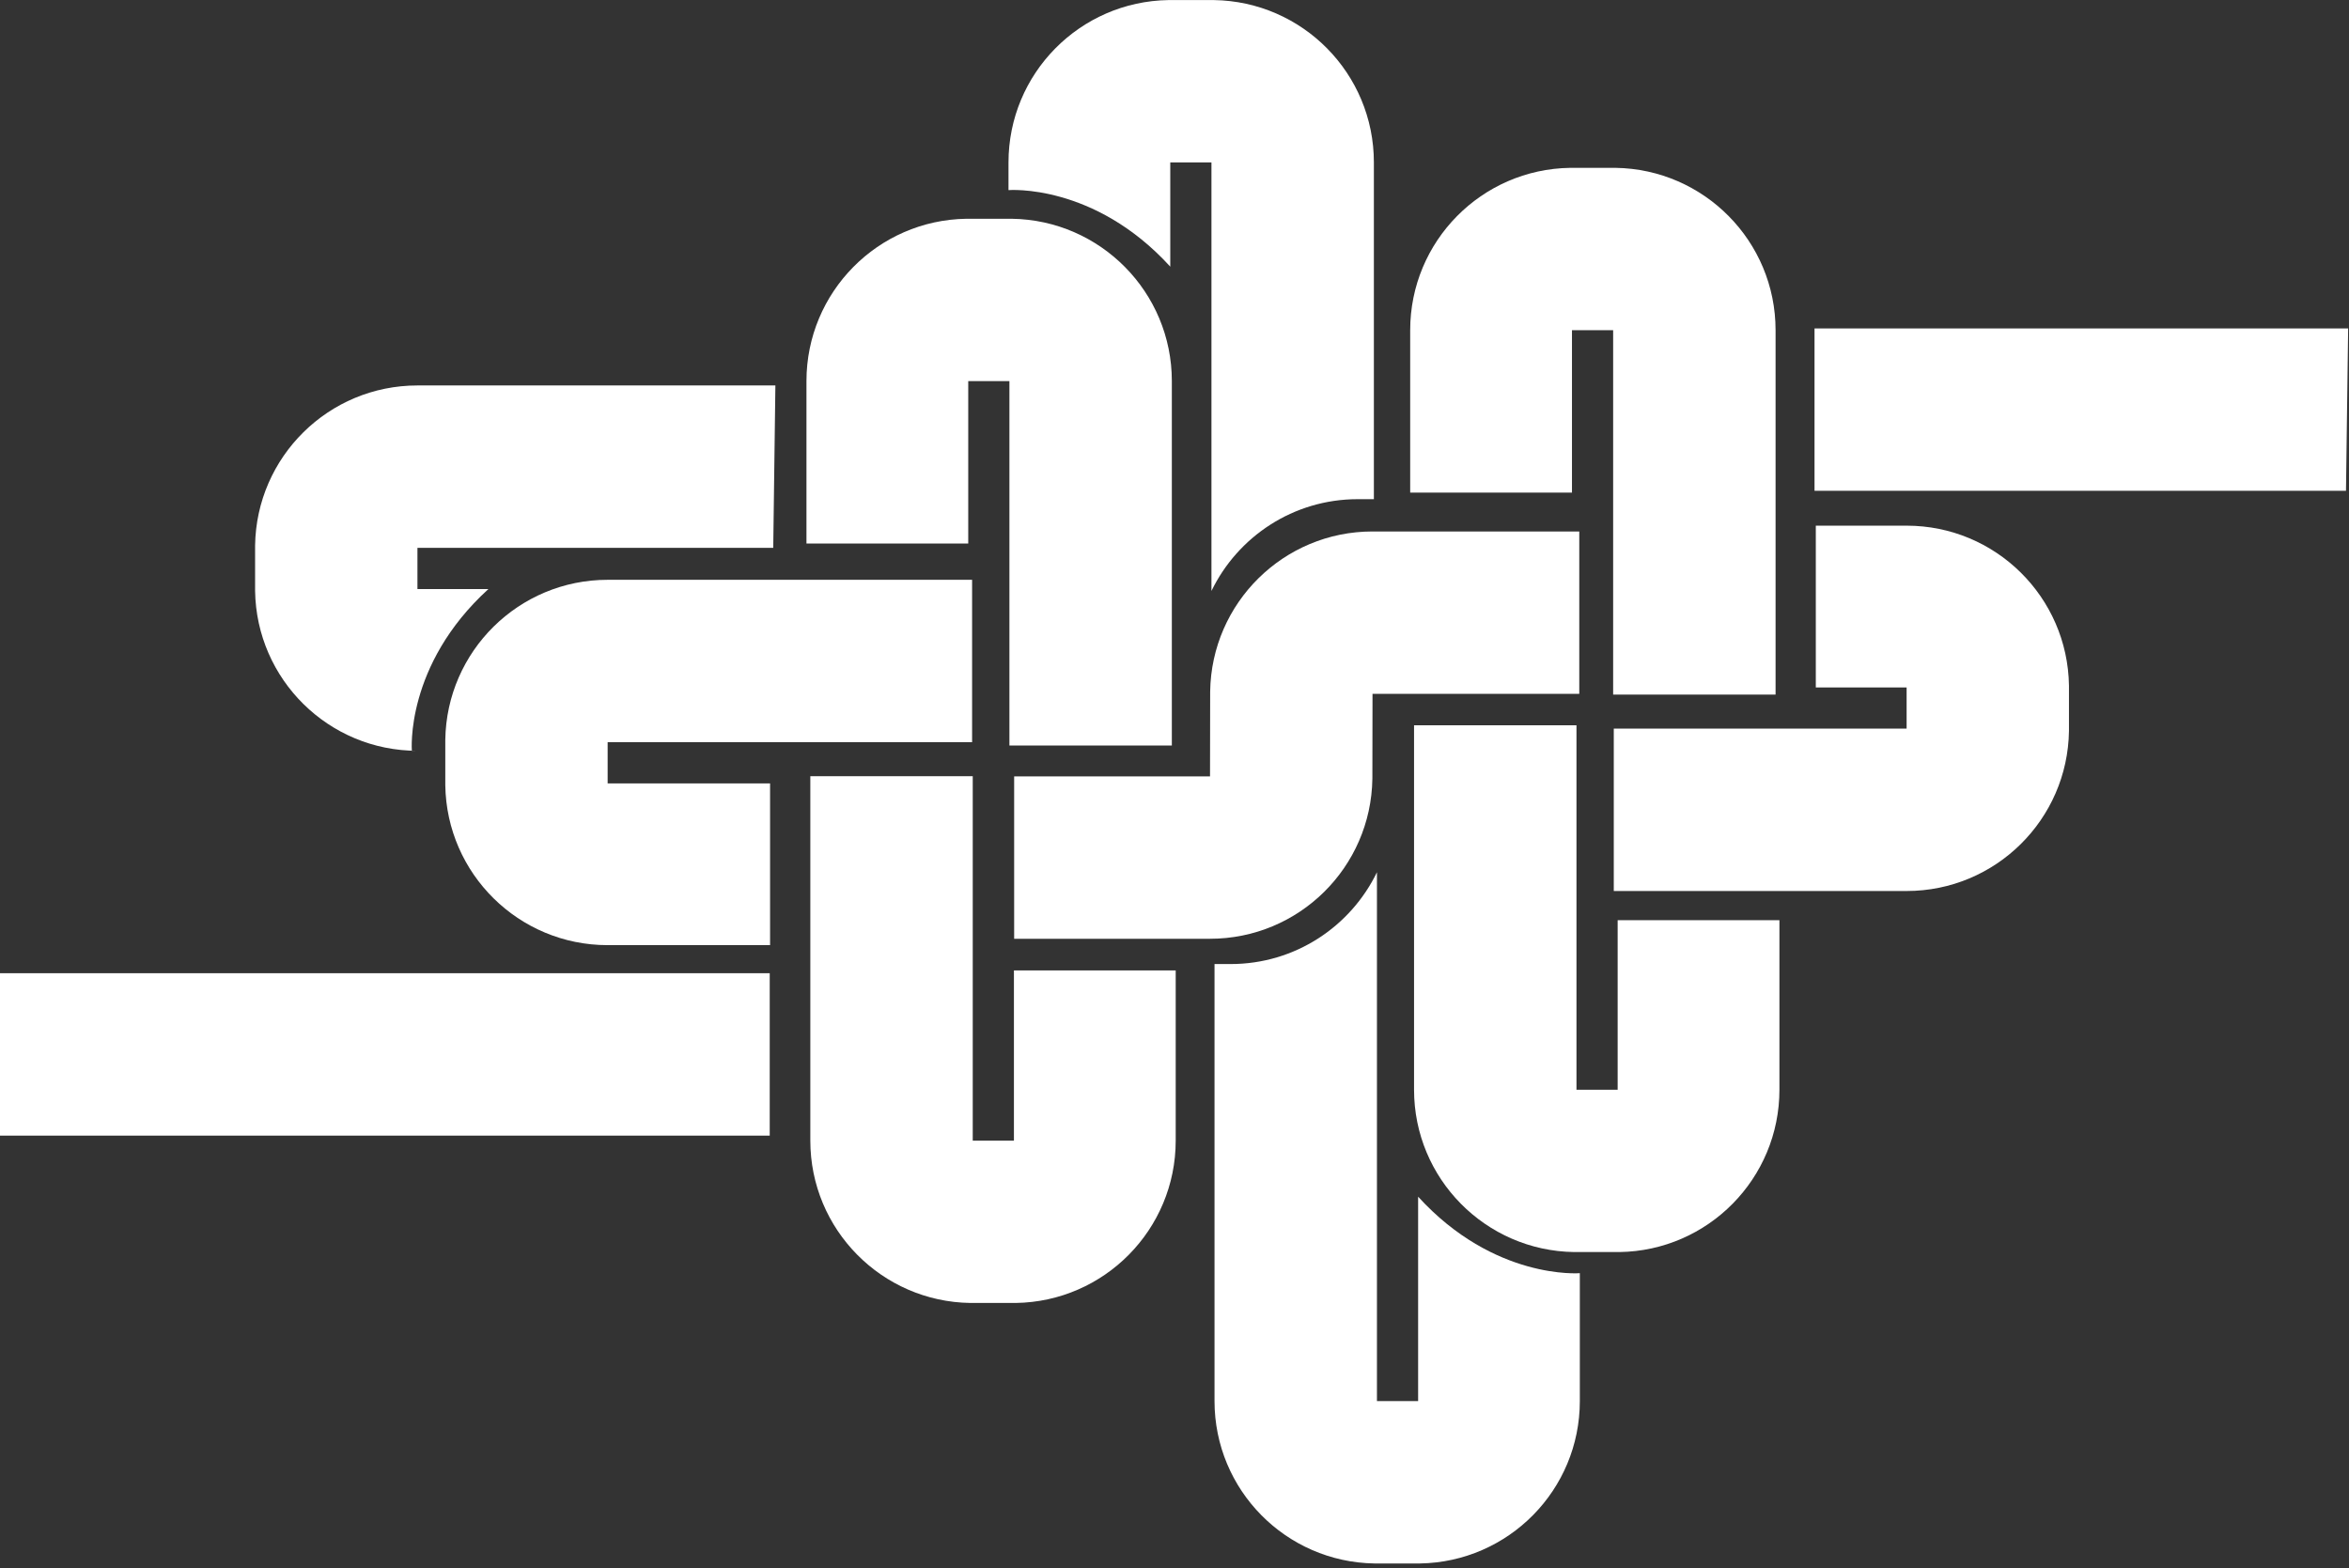
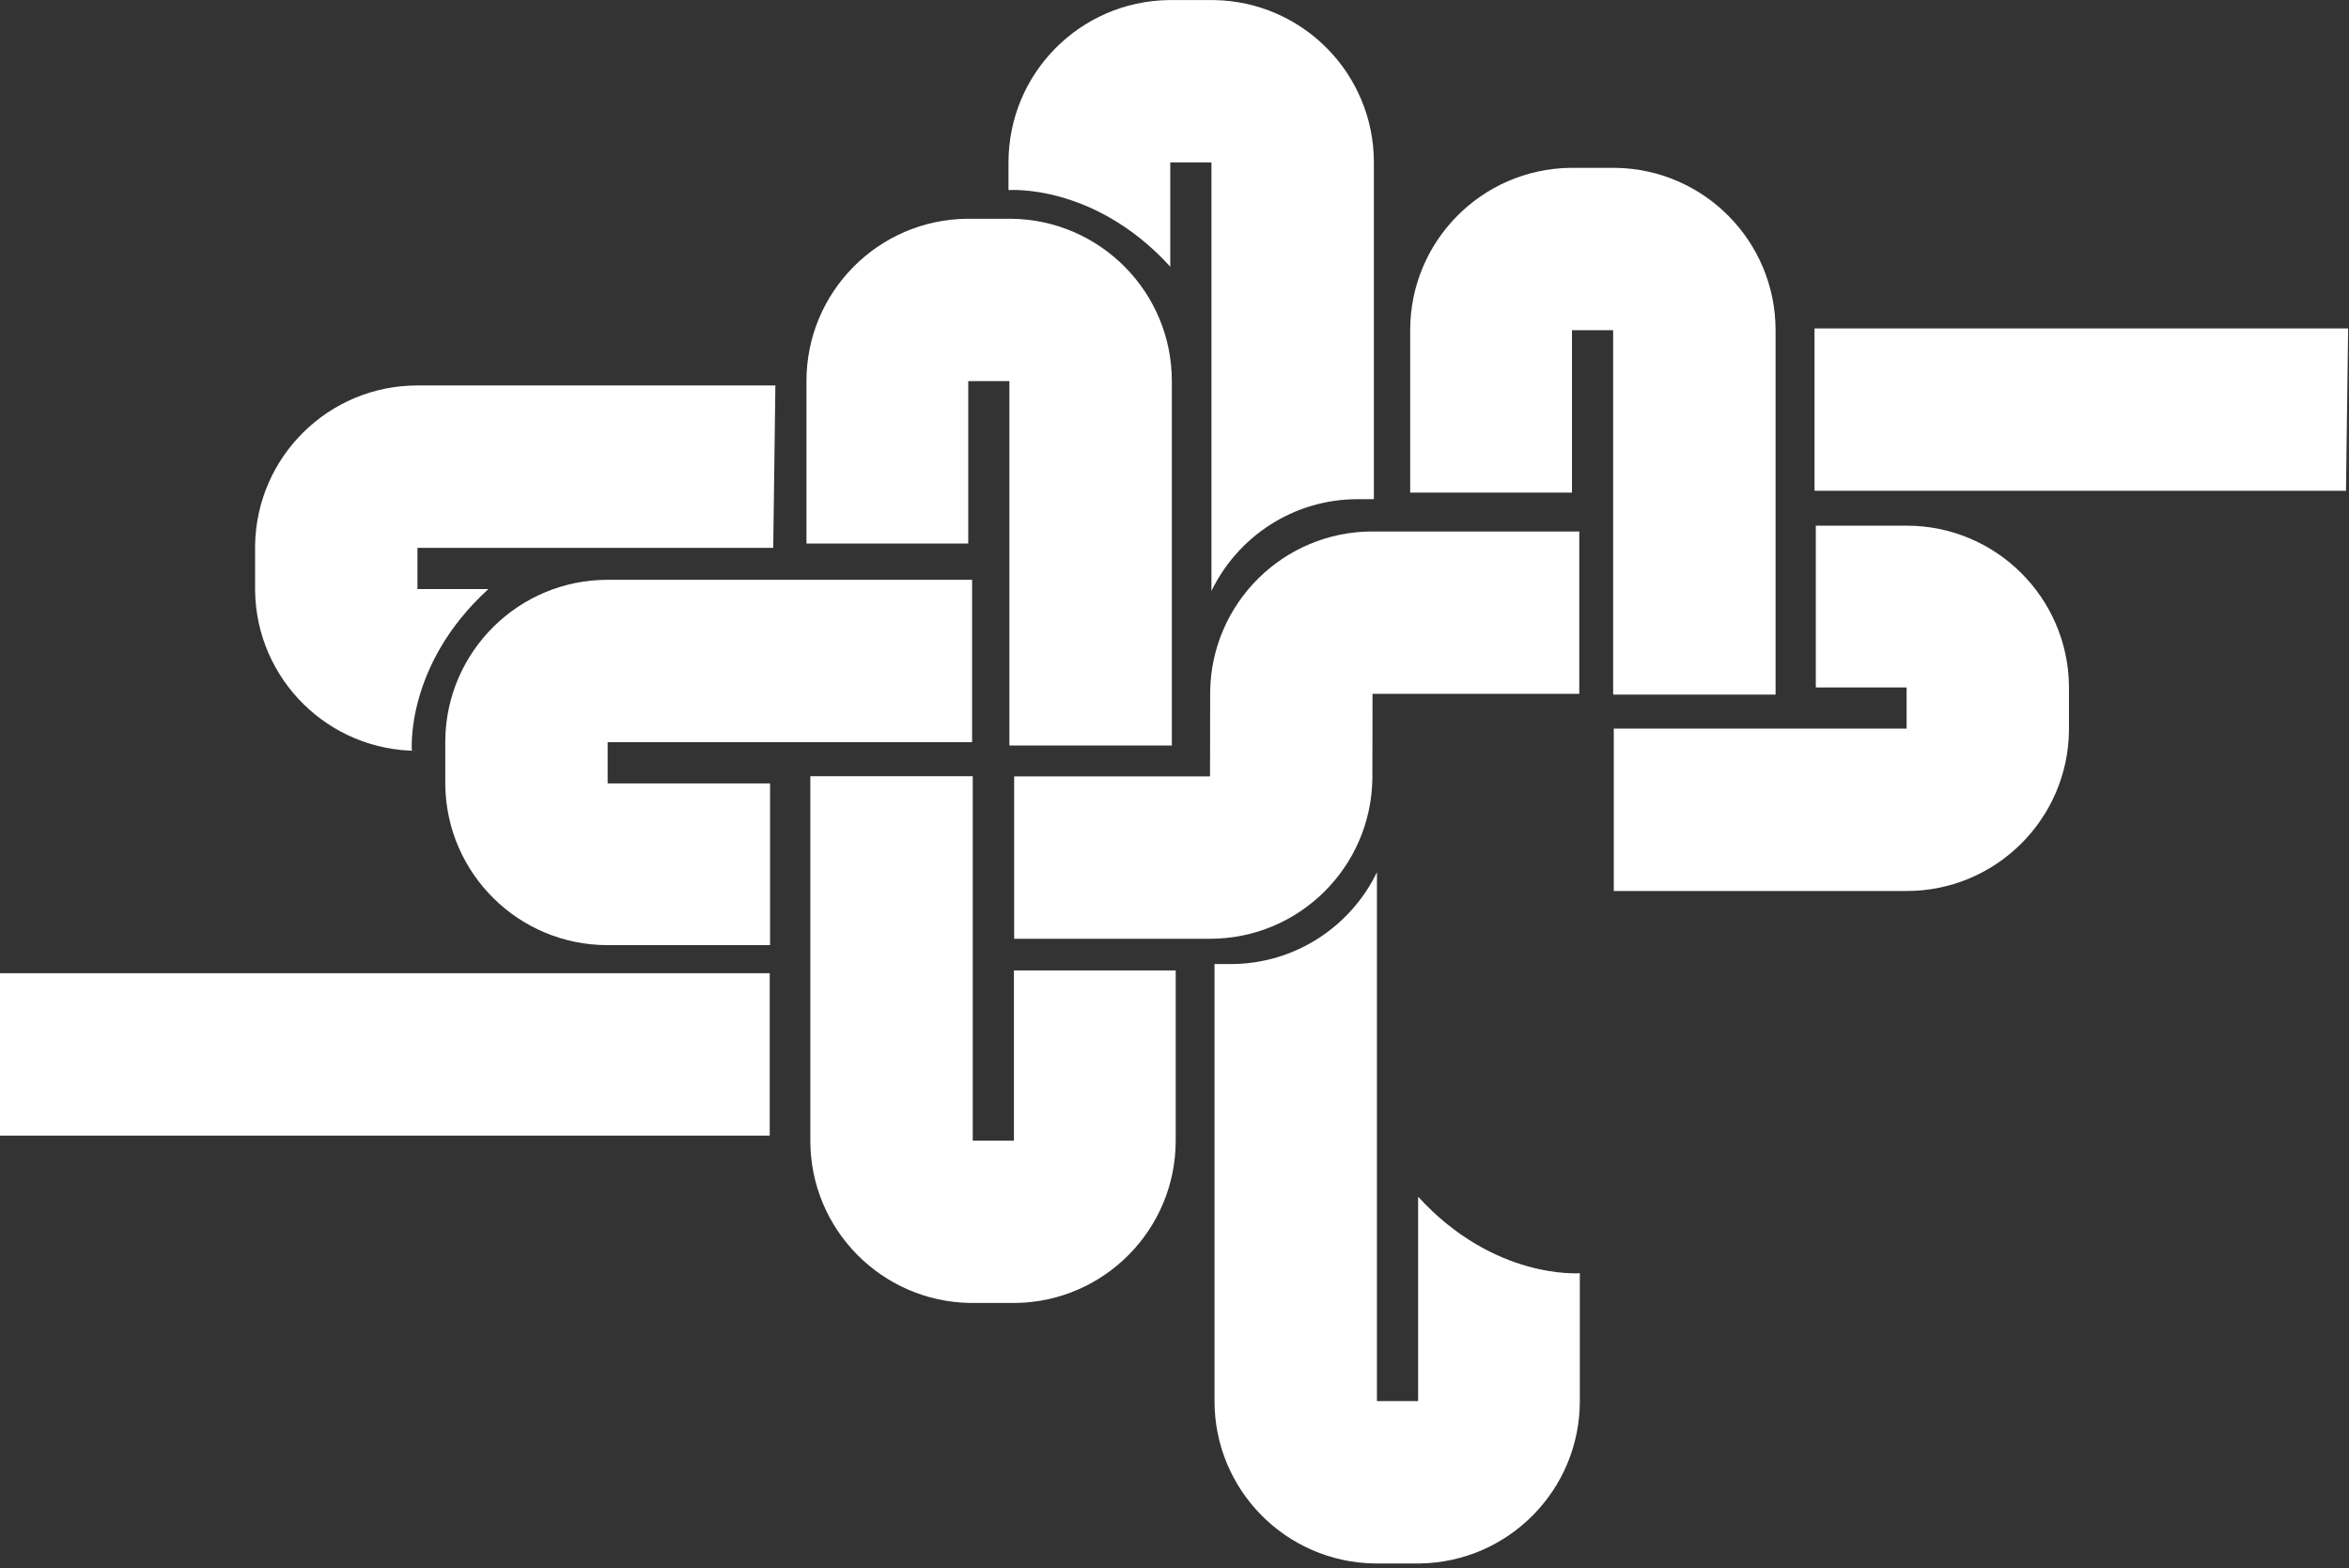
<svg xmlns="http://www.w3.org/2000/svg" width="328" height="219" viewBox="0 0 328 219" fill="none">
  <rect x="0" y="0" width="328" height="219" fill="#333333" stroke="none" />
  <g clip-path="url(#clip0_152_4818)">
    <path d="M62.178 103.32C62.358 90.95 72.438 80.97 84.848 80.97L135.738 80.97L135.738 103.65L84.848 103.65L84.848 109.4L107.528 109.4L107.528 131.99L84.848 131.99C72.438 131.99 62.358 122.02 62.178 109.65L62.178 103.32Z" fill="white" />
    <path d="M168.96 131.1C181.37 131.1 191.45 121.13 191.63 108.75L191.65 96.9L220.52 96.9L220.52 74.22L191.65 74.22C179.24 74.22 169.16 84.19 168.98 96.57L168.96 108.42L141.61 108.42L141.61 131.1L168.96 131.1Z" fill="white" />
    <path d="M198.018 167.11L198.018 195.66L192.268 195.66L192.268 121.81C188.598 129.39 180.838 134.63 171.848 134.63L169.588 134.63L169.588 195.66C169.588 208.08 179.558 218.15 191.928 218.34L198.258 218.34C210.628 218.15 220.598 208.08 220.598 195.66L220.598 177.8C220.598 177.8 208.658 178.79 198.008 167.11L198.018 167.11Z" fill="white" />
    <path d="M68.2 82.26L58.289 82.26L58.289 76.51L107.97 76.51L108.27 53.83L58.289 53.83C45.88 53.83 35.8 63.8 35.62 76.18L35.62 82.51C35.8 94.88 45.88 104.85 58.289 104.85L57.51 104.85C57.51 104.85 56.52 92.91 68.2 82.26Z" fill="white" />
    <path d="M327.579 68.54L327.879 45.87L253.369 45.87L253.369 68.54L327.579 68.54Z" fill="white" />
    <path d="M0 158.59L107.48 158.59L107.48 135.91L0 135.91L0 158.59Z" fill="white" />
    <path d="M163.41 37.23L163.41 22.68L169.16 22.68L169.16 82.53C172.83 74.95 180.59 69.71 189.58 69.71L191.84 69.71L191.84 22.68C191.84 10.27 181.87 0.19 169.49 0.01L163.16 0.01C150.79 0.2 140.82 10.27 140.82 22.69L140.82 26.55C140.82 26.55 152.76 25.56 163.41 37.24L163.41 37.23Z" fill="white" />
    <path d="M135.498 181.96C123.128 181.78 113.148 171.7 113.148 159.29L113.148 108.4L135.828 108.4L135.828 159.29L141.578 159.29L141.578 135.52L164.168 135.52L164.168 159.29C164.168 171.7 154.198 181.78 141.828 181.96L135.498 181.96Z" fill="white" />
    <path d="M141.279 30.55C153.649 30.73 163.629 40.81 163.629 53.22L163.629 104.11L140.949 104.11L140.949 53.22L135.199 53.22L135.199 75.9L112.609 75.9L112.609 53.22C112.609 40.81 122.579 30.73 134.949 30.55L141.279 30.55Z" fill="white" />
-     <path d="M219.799 174.85C207.429 174.67 197.449 164.59 197.449 152.18L197.449 101.29L220.129 101.29L220.129 152.18L225.879 152.18L225.879 128.51L248.469 128.51L248.469 152.18C248.469 164.59 238.499 174.67 226.129 174.85L219.799 174.85Z" fill="white" />
    <path d="M288.898 102.08C288.718 114.45 278.638 124.43 266.228 124.43L225.338 124.43L225.338 101.75L266.228 101.75L266.228 96L253.548 96L253.548 73.41L266.228 73.41C278.638 73.41 288.718 83.38 288.898 95.75L288.898 102.08Z" fill="white" />
    <path d="M225.58 23.44C237.95 23.62 247.93 33.7 247.93 46.11L247.93 97L225.25 97L225.25 46.11L219.5 46.11L219.5 68.79L196.91 68.79L196.91 46.11C196.91 33.7 206.88 23.62 219.25 23.44L225.58 23.44Z" fill="white" />
  </g>
  <defs>
    <clipPath id="clip0_152_4818">
      <rect width="327.88" height="218.34" fill="white" transform="translate(327.879 218.34) rotate(-180)" />
    </clipPath>
  </defs>
</svg>